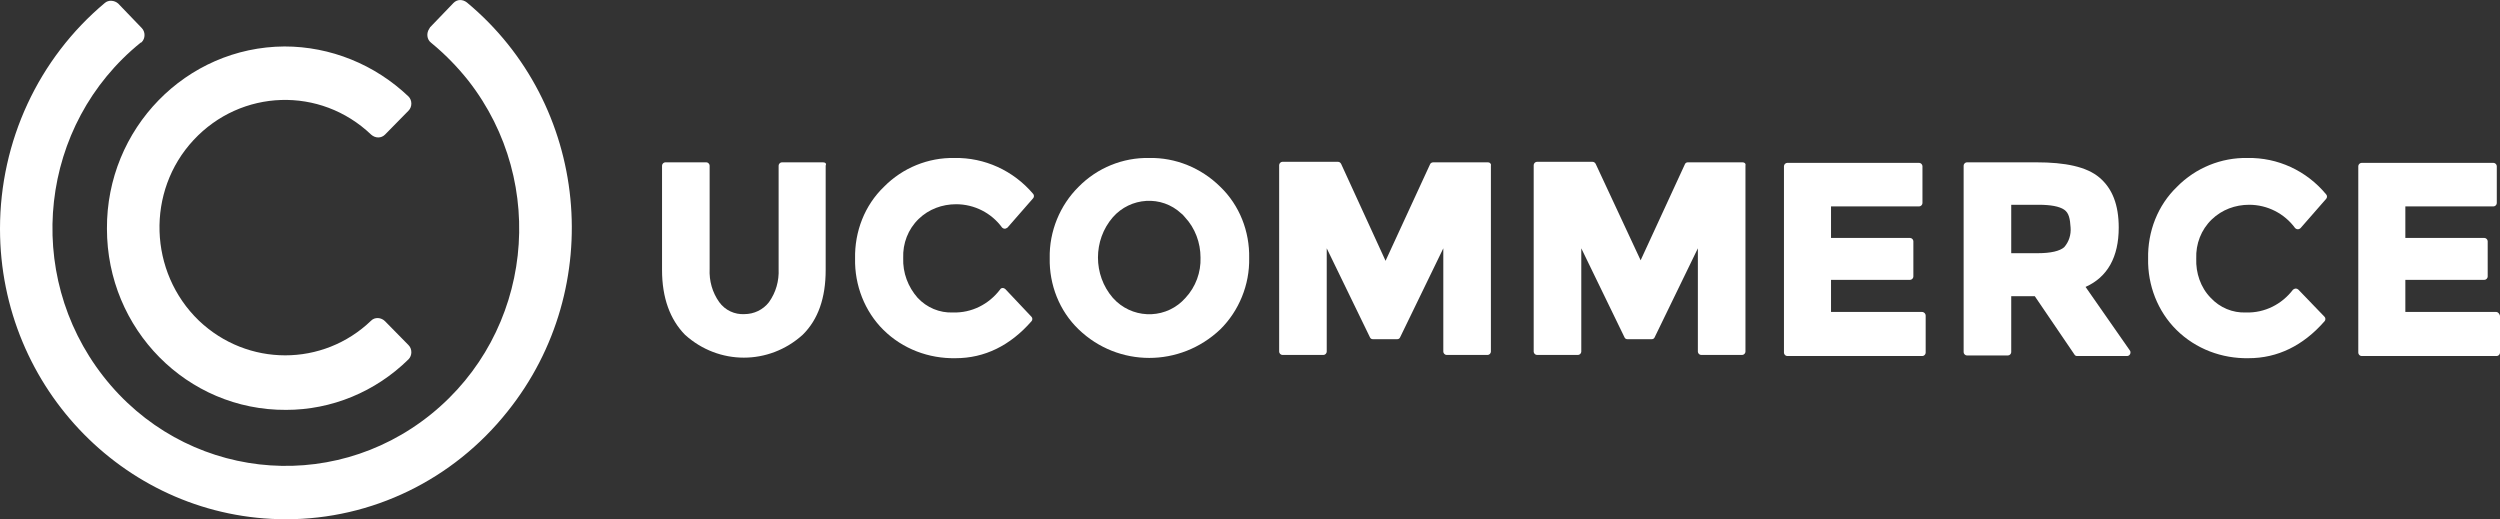
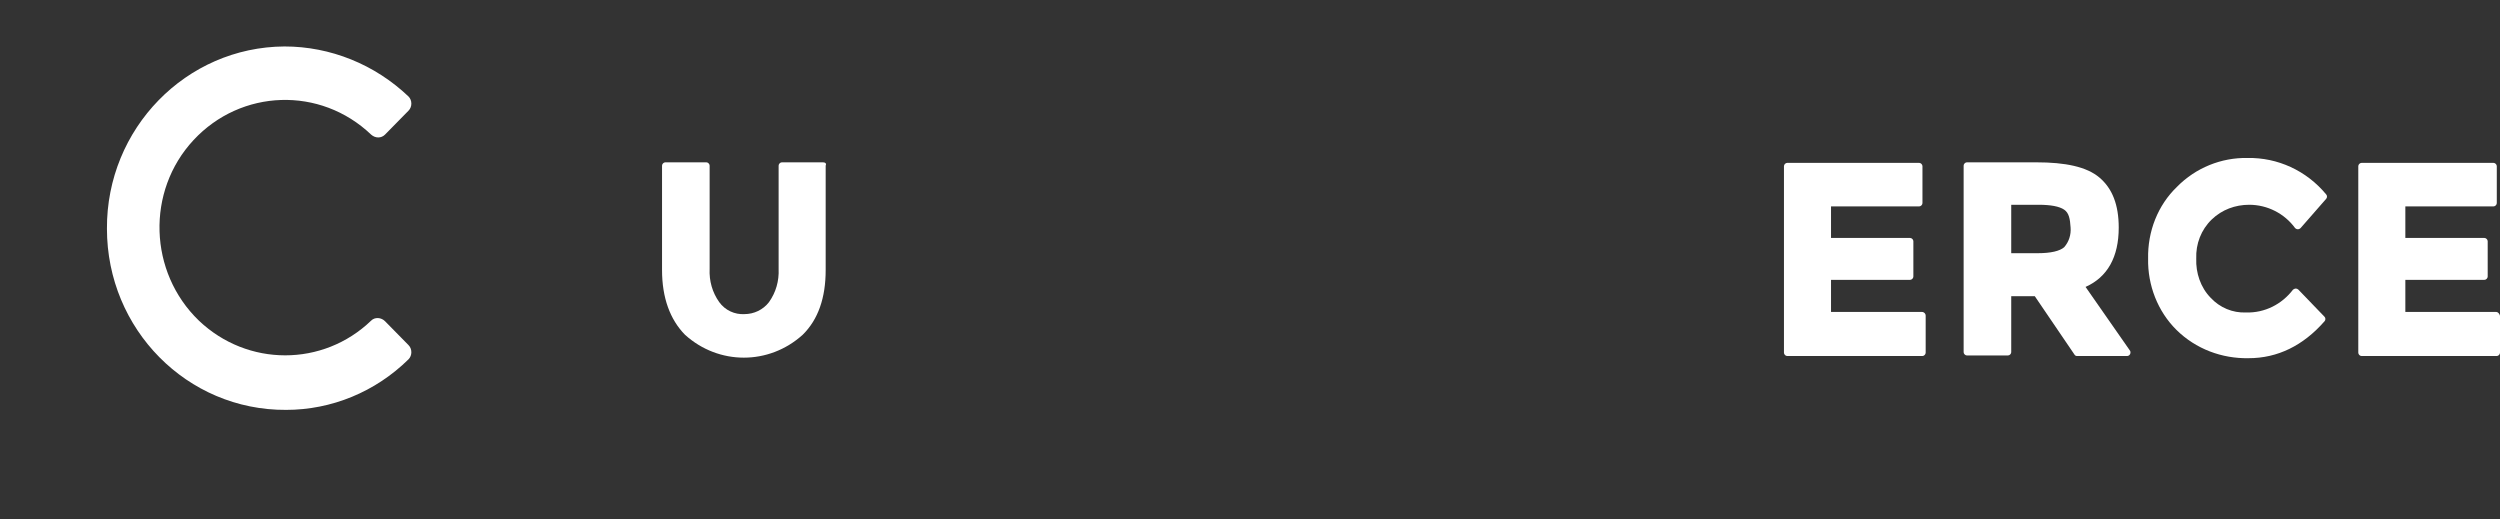
<svg xmlns="http://www.w3.org/2000/svg" width="130" height="27" viewBox="0 0 130 27" fill="none">
  <rect x="0" y="0" width="130" height="27" fill="#333333" stroke="none" />
  <g clip-path="url(#clip0)">
-     <path d="M14.877 27.001C6.674 27.001 0 20.24 0 11.895C0 7.34 2.002 3.04 5.45 0.154C5.645 -0.016 5.951 0.013 6.145 0.183L7.369 1.456C7.564 1.654 7.564 1.993 7.369 2.191C7.369 2.191 7.341 2.219 7.313 2.219C2.058 6.463 1.196 14.214 5.367 19.561C9.538 24.908 17.157 25.785 22.413 21.541C27.668 17.298 28.53 9.546 24.359 4.2C23.775 3.464 23.136 2.813 22.413 2.219C22.19 2.05 22.163 1.71 22.329 1.484C22.329 1.456 22.357 1.456 22.357 1.427L23.581 0.154C23.775 -0.044 24.053 -0.044 24.276 0.126C30.644 5.416 31.561 14.95 26.389 21.4C23.553 24.965 19.326 27.001 14.877 27.001Z" fill="white" />
    <path d="M14.876 21.314C9.732 21.342 5.561 17.127 5.561 11.893C5.533 6.688 9.676 2.444 14.793 2.416C17.184 2.416 19.492 3.35 21.244 5.019C21.439 5.217 21.439 5.556 21.244 5.754L20.021 6.999C19.826 7.197 19.52 7.197 19.298 6.999C16.656 4.481 12.54 4.623 10.066 7.282C7.591 9.941 7.73 14.156 10.344 16.674C12.874 19.079 16.795 19.079 19.298 16.674C19.492 16.476 19.826 16.504 20.021 16.703L21.244 17.947C21.439 18.145 21.439 18.485 21.244 18.683C19.52 20.38 17.24 21.314 14.876 21.314Z" fill="white" />
    <path d="M42.796 8.441H40.655C40.571 8.441 40.488 8.526 40.488 8.611V13.986C40.516 14.609 40.349 15.203 39.987 15.712C39.681 16.108 39.209 16.334 38.708 16.334C38.208 16.363 37.707 16.136 37.401 15.712C37.04 15.203 36.873 14.609 36.901 13.986V8.611C36.901 8.526 36.817 8.441 36.734 8.441H34.593C34.509 8.441 34.426 8.526 34.426 8.611V14.043C34.426 15.486 34.843 16.617 35.621 17.409C37.373 18.994 39.987 18.994 41.739 17.409C42.546 16.617 42.935 15.486 42.935 14.043V8.611C42.99 8.498 42.907 8.441 42.796 8.441Z" fill="white" />
-     <path d="M49.636 8.215C48.274 8.187 46.939 8.724 45.965 9.714C44.965 10.676 44.436 12.034 44.464 13.449C44.436 14.835 44.965 16.193 45.938 17.155C46.939 18.145 48.301 18.654 49.692 18.626C51.193 18.626 52.528 17.975 53.64 16.702C53.696 16.645 53.696 16.532 53.64 16.476L52.278 15.033C52.25 15.005 52.194 14.976 52.139 14.976C52.083 14.976 52.028 15.005 52 15.061C51.416 15.825 50.526 16.278 49.553 16.249C48.858 16.278 48.19 15.995 47.717 15.486C47.217 14.92 46.939 14.184 46.967 13.42C46.939 12.656 47.217 11.921 47.773 11.383C48.301 10.874 48.997 10.62 49.719 10.62C50.665 10.62 51.555 11.072 52.111 11.836C52.139 11.864 52.194 11.893 52.25 11.893C52.306 11.893 52.333 11.864 52.389 11.836L53.724 10.308C53.779 10.252 53.779 10.139 53.724 10.082C52.695 8.866 51.193 8.187 49.636 8.215Z" fill="white" />
-     <path d="M59.757 8.215C58.395 8.187 57.06 8.724 56.087 9.714C55.113 10.676 54.557 12.034 54.585 13.42C54.557 14.806 55.086 16.164 56.087 17.126C58.144 19.107 61.37 19.107 63.456 17.126C64.429 16.164 64.985 14.806 64.957 13.42C64.985 12.034 64.457 10.676 63.456 9.714C62.455 8.724 61.12 8.187 59.757 8.215ZM62.427 13.392C62.455 14.156 62.176 14.92 61.648 15.486C60.703 16.561 59.09 16.617 58.061 15.684C58.005 15.627 57.95 15.57 57.866 15.486C56.837 14.297 56.837 12.487 57.866 11.299C58.784 10.252 60.397 10.139 61.426 11.101C61.509 11.157 61.565 11.242 61.62 11.299C62.149 11.864 62.427 12.628 62.427 13.392Z" fill="white" />
-     <path d="M77.388 8.442H74.524C74.469 8.442 74.385 8.471 74.357 8.556L72.049 13.563L69.741 8.527C69.713 8.471 69.658 8.414 69.574 8.414H66.683C66.599 8.414 66.516 8.499 66.516 8.584V18.287C66.516 18.372 66.599 18.457 66.683 18.457H68.824C68.907 18.457 68.99 18.372 68.99 18.287V12.912L71.243 17.552C71.271 17.608 71.326 17.637 71.382 17.637H72.661C72.717 17.637 72.772 17.608 72.8 17.552L75.052 12.912V18.287C75.052 18.372 75.136 18.457 75.219 18.457H77.361C77.444 18.457 77.527 18.372 77.527 18.287V8.612C77.555 8.527 77.472 8.442 77.388 8.442Z" fill="white" />
-     <path d="M90.625 8.442H87.76C87.705 8.442 87.649 8.471 87.621 8.527L85.313 13.535L82.978 8.527C82.95 8.471 82.894 8.414 82.811 8.414H79.919C79.835 8.414 79.752 8.499 79.752 8.584V18.287C79.752 18.372 79.835 18.457 79.919 18.457H82.06C82.143 18.457 82.227 18.372 82.227 18.287V12.912L84.479 17.552C84.507 17.608 84.563 17.637 84.618 17.637H85.897C85.953 17.637 86.009 17.608 86.036 17.552L88.289 12.912V18.287C88.289 18.372 88.372 18.457 88.456 18.457H90.597C90.68 18.457 90.764 18.372 90.764 18.287V8.612C90.791 8.499 90.708 8.442 90.625 8.442Z" fill="white" />
    <path d="M99.94 16.221H95.213V14.552H99.328C99.412 14.552 99.495 14.467 99.495 14.382V12.543C99.495 12.459 99.412 12.374 99.328 12.374H95.213V10.733H99.801C99.884 10.733 99.968 10.648 99.968 10.563V8.639C99.968 8.555 99.884 8.47 99.801 8.47H92.933C92.849 8.47 92.766 8.555 92.766 8.639V18.343C92.766 18.428 92.849 18.513 92.933 18.513H99.968C100.051 18.513 100.135 18.428 100.135 18.343V16.419C100.135 16.306 100.051 16.221 99.94 16.221Z" fill="white" />
    <path d="M108.449 14.92C109.59 14.411 110.174 13.364 110.174 11.836C110.174 10.648 109.84 9.799 109.172 9.234C108.505 8.668 107.393 8.441 105.891 8.441H102.276C102.193 8.441 102.109 8.526 102.109 8.611V18.315C102.109 18.399 102.193 18.484 102.276 18.484H104.417C104.501 18.484 104.584 18.399 104.584 18.315V15.401H105.808L107.866 18.428C107.893 18.484 107.949 18.513 108.005 18.513H110.618C110.702 18.513 110.785 18.428 110.785 18.343C110.785 18.315 110.785 18.258 110.757 18.23L108.449 14.92ZM107.671 11.836C107.699 12.204 107.587 12.572 107.337 12.855C107.115 13.053 106.642 13.166 105.975 13.166H104.584V10.648H106.002C106.642 10.648 107.087 10.733 107.337 10.903C107.587 11.072 107.643 11.384 107.671 11.836Z" fill="white" />
    <path d="M116.874 8.215C115.512 8.187 114.177 8.724 113.204 9.714C112.203 10.676 111.674 12.034 111.702 13.449C111.674 14.835 112.203 16.193 113.176 17.155C114.177 18.145 115.54 18.654 116.93 18.626C118.432 18.626 119.766 17.975 120.879 16.702C120.934 16.645 120.934 16.532 120.879 16.476L119.516 15.061C119.488 15.033 119.433 15.005 119.377 15.005C119.321 15.005 119.294 15.033 119.238 15.061C118.654 15.825 117.764 16.278 116.791 16.249C116.096 16.278 115.428 15.995 114.956 15.486C114.427 14.948 114.177 14.184 114.205 13.449C114.177 12.685 114.455 11.949 115.011 11.412C115.54 10.902 116.235 10.648 116.958 10.648C117.903 10.648 118.793 11.101 119.349 11.864C119.377 11.893 119.433 11.921 119.488 11.921C119.544 11.921 119.6 11.893 119.627 11.864L120.962 10.337C121.018 10.28 121.018 10.167 120.962 10.11C119.933 8.866 118.432 8.187 116.874 8.215Z" fill="white" />
    <path d="M129.805 16.221H125.078V14.552H129.193C129.277 14.552 129.36 14.467 129.36 14.382V12.543C129.36 12.459 129.277 12.374 129.193 12.374H125.078V10.733H129.666C129.75 10.733 129.833 10.648 129.833 10.563V8.639C129.833 8.555 129.75 8.47 129.666 8.47H122.798C122.714 8.47 122.631 8.555 122.631 8.639V18.343C122.631 18.428 122.714 18.513 122.798 18.513H129.833C129.916 18.513 130 18.428 130 18.343V16.419C129.972 16.306 129.889 16.221 129.805 16.221Z" fill="white" />
  </g>
  <defs>
    <clipPath id="clip0">
      <rect width="130" height="27" fill="white" />
    </clipPath>
  </defs>
</svg>